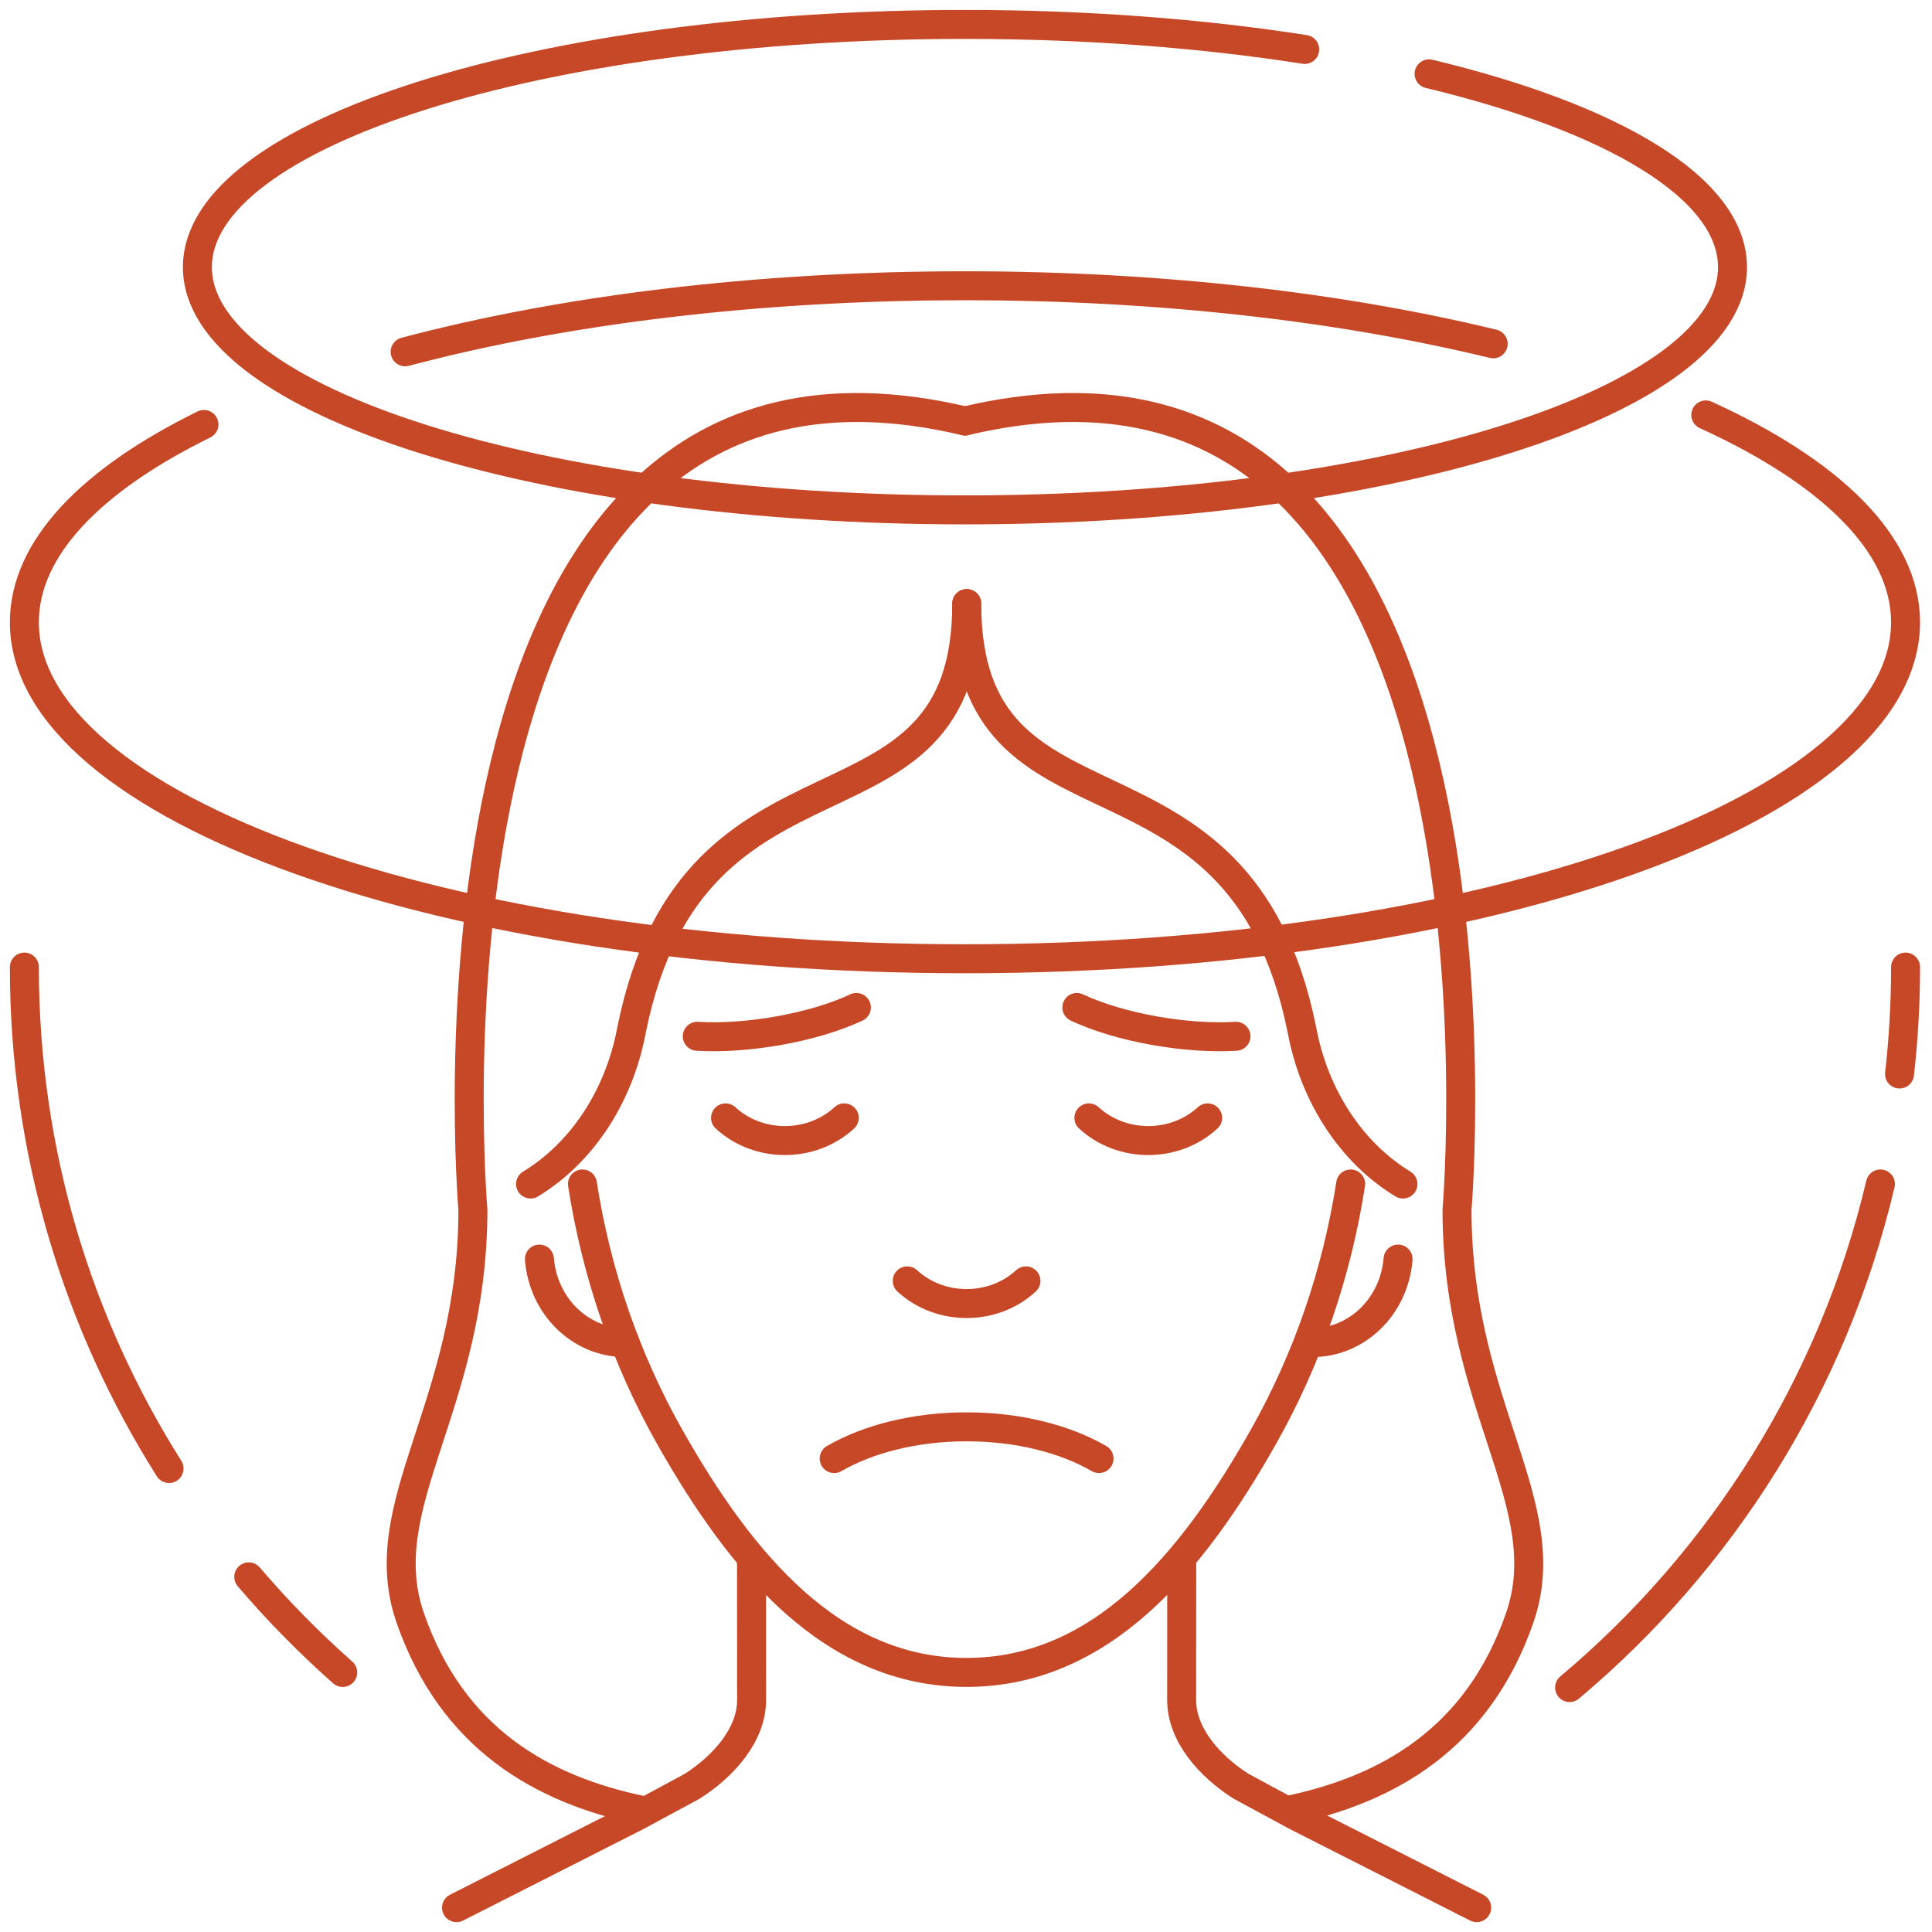
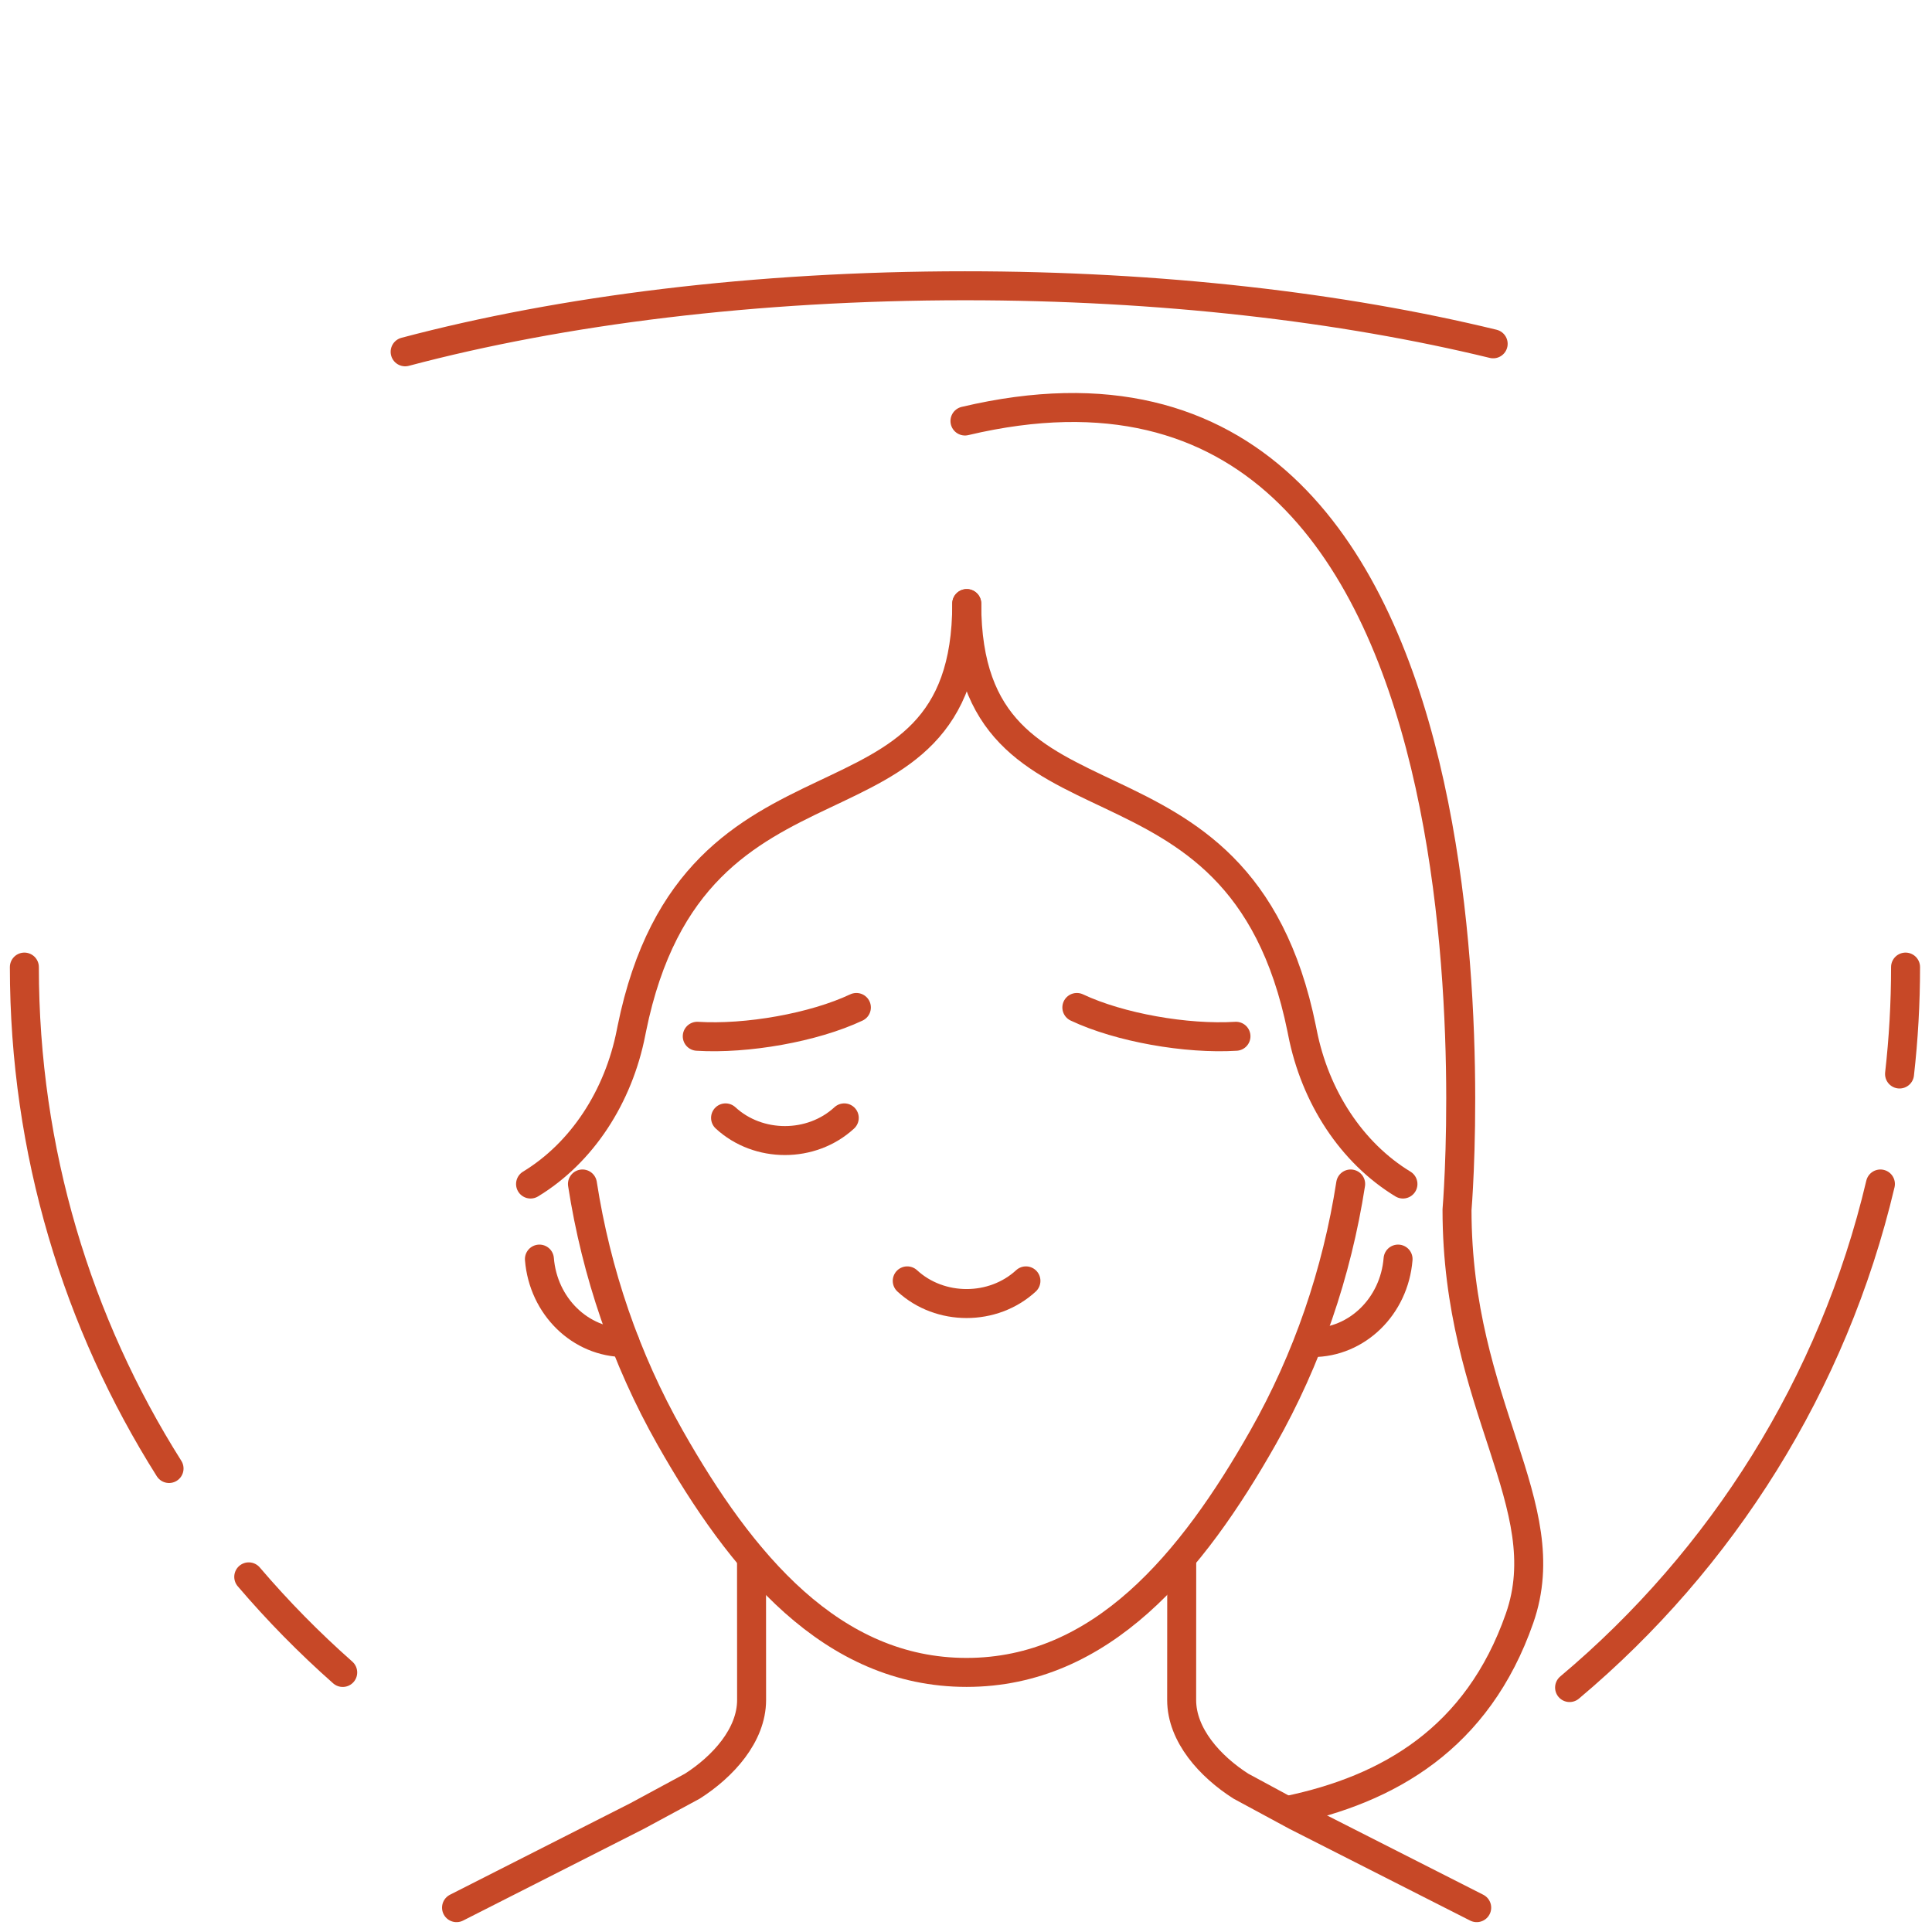
<svg xmlns="http://www.w3.org/2000/svg" fill="none" viewBox="0 0 80 80" height="80" width="80">
  <g clip-path="url(#clip0_4029_2532)">
    <path stroke-linejoin="round" stroke-linecap="round" stroke-width="1.2" stroke="#C74827" d="M7 60.808C3.205 54.798 1.009 47.677 1.009 40.045" />
    <path stroke-linejoin="round" stroke-linecap="round" stroke-width="1.2" stroke="#C74827" d="M14.191 69.253C12.803 68.026 11.503 66.704 10.3 65.294" />
    <path stroke-linejoin="round" stroke-linecap="round" stroke-width="1.2" stroke="#C74827" d="M77.864 49.026C75.907 57.314 71.303 64.578 64.993 69.878" />
    <path stroke-linejoin="round" stroke-linecap="round" stroke-width="1.2" stroke="#C74827" d="M78.905 40.045C78.905 41.542 78.821 43.019 78.656 44.472" />
    <path stroke-linejoin="round" stroke-linecap="round" stroke-width="1.2" stroke="#C74827" d="M22.336 52.136C22.494 54.091 24.033 55.593 25.88 55.593" />
    <path stroke-linejoin="round" stroke-linecap="round" stroke-width="1.2" stroke="#C74827" d="M57.891 52.136C57.732 54.091 56.193 55.593 54.346 55.593" />
    <path stroke-linejoin="round" stroke-linecap="round" stroke-width="1.2" stroke="#C74827" d="M40.031 24.993C40.031 35.468 28.759 29.789 26.161 42.603C26.151 42.652 26.141 42.703 26.131 42.753C25.61 45.418 24.096 47.736 21.969 49.028" />
    <path stroke-linejoin="round" stroke-linecap="round" stroke-width="1.2" stroke="#C74827" d="M40.031 24.993C40.031 35.468 51.304 29.789 53.901 42.603C53.911 42.652 53.921 42.703 53.931 42.753C54.453 45.418 55.967 47.736 58.093 49.028" />
    <path stroke-linejoin="round" stroke-linecap="round" stroke-width="1.2" stroke="#C74827" d="M55.928 49.026C55.356 52.708 54.143 56.269 52.301 59.521C49.354 64.726 45.604 69.251 40.023 69.251C34.441 69.251 30.692 64.726 27.744 59.521C25.904 56.271 24.69 52.71 24.118 49.026" />
    <path stroke-linejoin="round" stroke-linecap="round" stroke-width="1.2" stroke="#C74827" d="M48.933 64.52C48.931 64.904 48.93 70.099 48.93 70.396C48.931 71.85 50.109 73.15 51.386 73.963L53.67 75.197L61.147 78.992" />
    <path stroke-linejoin="round" stroke-linecap="round" stroke-width="1.2" stroke="#C74827" d="M18.904 78.992L26.382 75.197L28.666 73.963C29.941 73.15 31.12 71.85 31.122 70.396C31.122 70.099 31.122 64.904 31.119 64.52" />
-     <path stroke-linejoin="round" stroke-linecap="round" stroke-width="1.2" stroke="#C74827" d="M26.585 74.964C22.439 74.101 18.733 71.996 16.992 67.009C15.348 62.302 19.582 58.256 19.582 50.094C19.582 50.094 16.312 11.836 39.957 17.433" />
    <path stroke-linejoin="round" stroke-linecap="round" stroke-width="1.2" stroke="#C74827" d="M53.329 74.964C57.475 74.101 61.181 71.996 62.922 67.009C64.566 62.302 60.332 58.256 60.332 50.094C60.332 50.094 63.602 11.836 39.957 17.433" />
    <path stroke-linejoin="round" stroke-linecap="round" stroke-width="1.2" stroke="#C74827" d="M37.567 53.038C38.924 54.29 41.125 54.29 42.482 53.038" />
-     <path stroke-linejoin="round" stroke-linecap="round" stroke-width="1.2" stroke="#C74827" d="M34.541 60.396C35.944 59.585 37.883 59.082 40.025 59.082C42.168 59.082 44.105 59.585 45.508 60.396" />
-     <path stroke-linejoin="round" stroke-linecap="round" stroke-width="1.2" stroke="#C74827" d="M45.089 46.289C46.447 47.541 48.647 47.541 50.005 46.289" />
    <path stroke-linejoin="round" stroke-linecap="round" stroke-width="1.2" stroke="#C74827" d="M30.044 46.289C31.401 47.541 33.602 47.541 34.959 46.289" />
    <path stroke-linejoin="round" stroke-linecap="round" stroke-width="1.2" stroke="#C74827" d="M44.59 41.717C46.356 42.55 49.13 43.037 51.179 42.91" />
    <path stroke-linejoin="round" stroke-linecap="round" stroke-width="1.2" stroke="#C74827" d="M35.461 41.717C33.694 42.55 30.921 43.037 28.872 42.91" />
    <path stroke-linejoin="round" stroke-linecap="round" stroke-width="1.2" stroke="#C74827" d="M16.776 14.568C23.253 12.849 31.273 11.833 39.957 11.833C48.065 11.833 55.595 12.72 61.829 14.237" />
-     <path stroke-linejoin="round" stroke-linecap="round" stroke-width="1.2" stroke="#C74827" d="M70.633 17.181C75.815 19.547 78.905 22.528 78.905 25.767C78.905 33.463 61.467 39.7 39.957 39.7C18.447 39.7 1.009 33.463 1.009 25.767C1.009 22.705 3.768 19.875 8.445 17.576" />
-     <path stroke-linejoin="round" stroke-linecap="round" stroke-width="1.2" stroke="#C74827" d="M59.175 3.057C66.81 4.892 71.739 7.796 71.739 11.062C71.739 16.614 57.509 21.113 39.956 21.113C22.402 21.113 8.174 16.614 8.174 11.062C8.174 5.511 22.404 1.011 39.957 1.011C45.009 1.011 49.785 1.385 54.025 2.047" />
  </g>
  <defs>
    <clipPath id="clip0_4029_2532">
      <rect transform="translate(0 0.002)" fill="white" height="80" width="79.914" />
    </clipPath>
  </defs>
</svg>